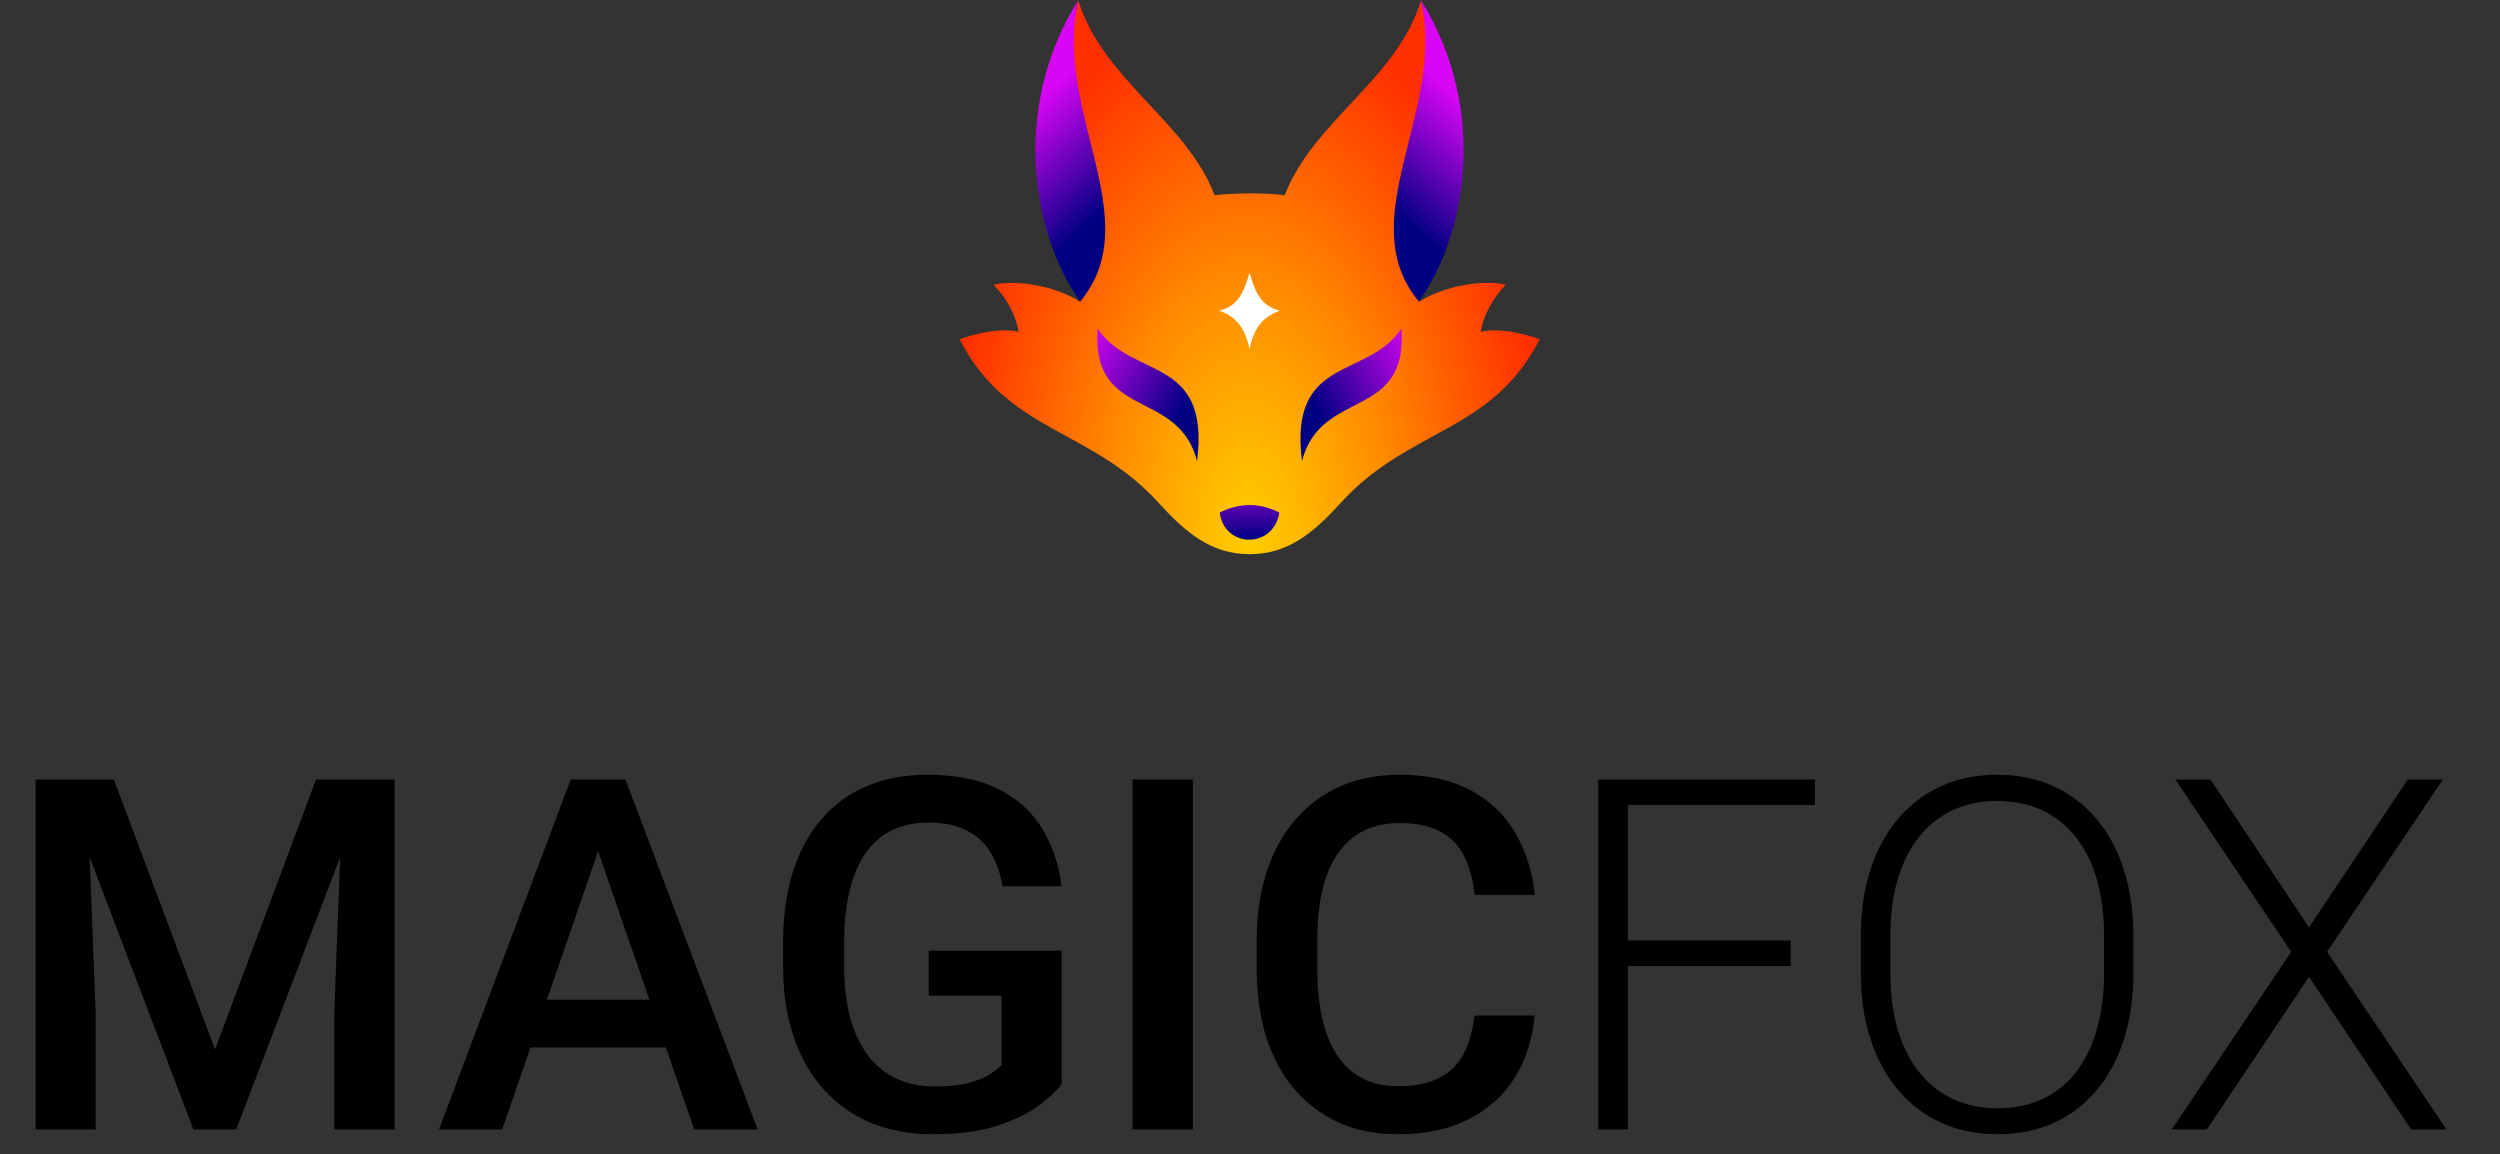
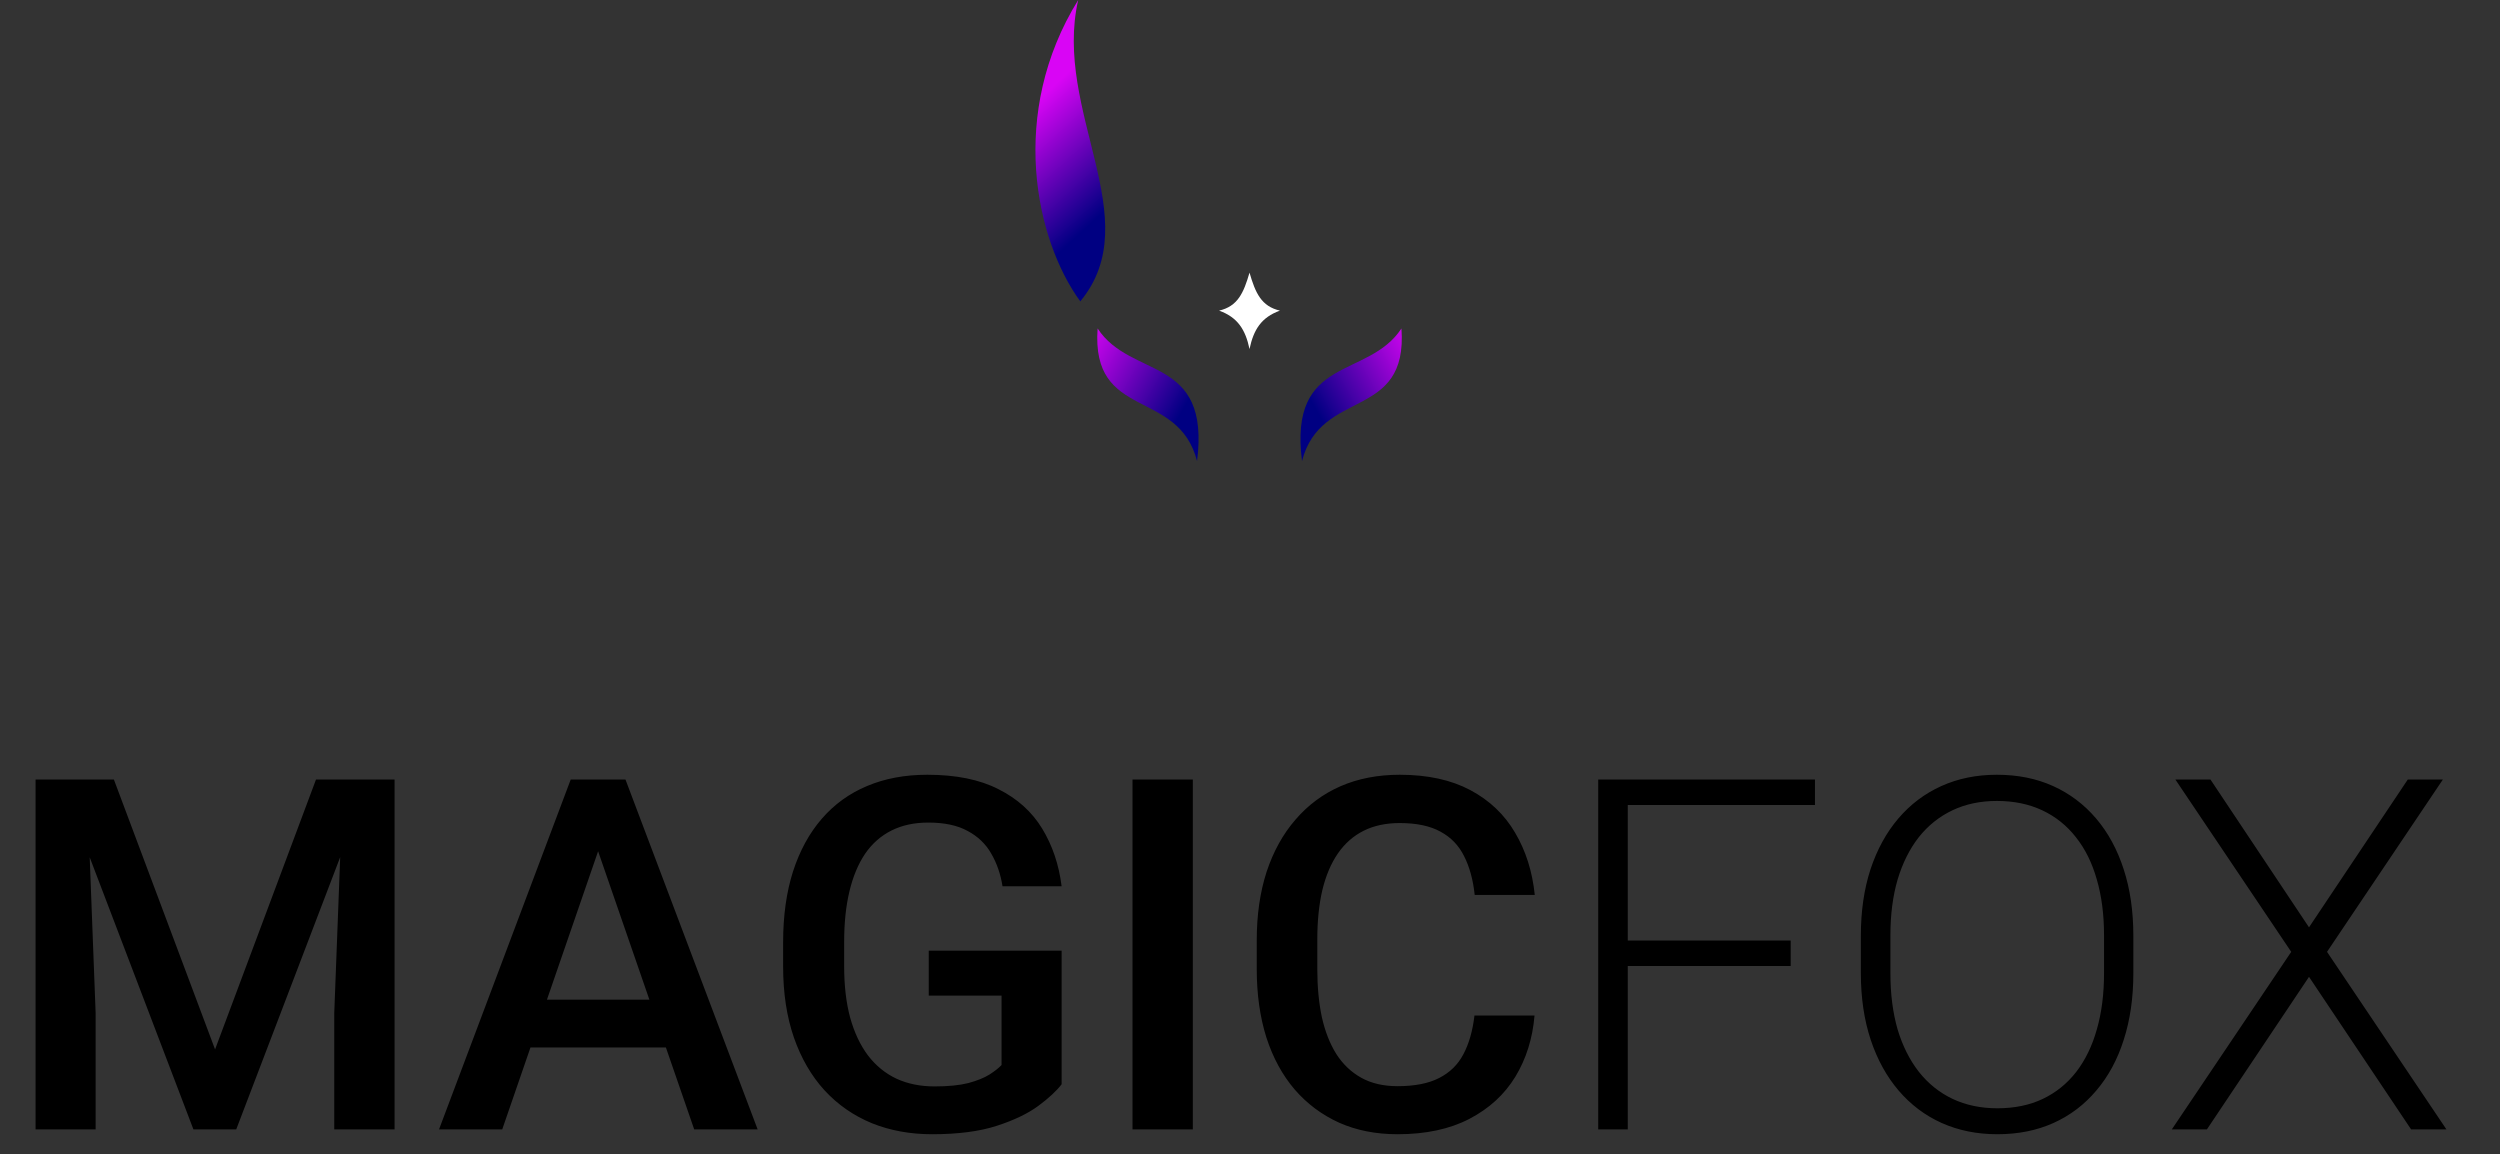
<svg xmlns="http://www.w3.org/2000/svg" width="1016" height="469" viewBox="0 0 1016 469" fill="none">
  <rect x="0" y="0" width="1016" height="469" fill="#333333" stroke="none" />
  <path d="M24.414 316.812H46.289L87.402 426.48L128.418 316.812H150.293L95.996 459H78.613L24.414 316.812ZM14.453 316.812H35.254L38.867 411.734V459H14.453V316.812ZM139.453 316.812H160.352V459H135.84V411.734L139.453 316.812ZM246.582 335.758L204.102 459H178.418L231.934 316.812H248.34L246.582 335.758ZM282.129 459L239.551 335.758L237.695 316.812H254.199L307.91 459H282.129ZM280.078 406.266V425.699H202.734V406.266H280.078ZM431.445 386.344V440.641C429.427 443.31 426.27 446.24 421.973 449.43C417.741 452.555 412.109 455.257 405.078 457.535C398.047 459.814 389.29 460.953 378.809 460.953C369.889 460.953 361.719 459.456 354.297 456.461C346.875 453.401 340.462 448.941 335.059 443.082C329.72 437.223 325.586 430.094 322.656 421.695C319.727 413.232 318.262 403.596 318.262 392.789V382.926C318.262 372.184 319.596 362.613 322.266 354.215C325 345.751 328.906 338.59 333.984 332.73C339.062 326.871 345.182 322.444 352.344 319.449C359.57 316.389 367.741 314.859 376.855 314.859C388.509 314.859 398.145 316.812 405.762 320.719C413.444 324.56 419.368 329.898 423.535 336.734C427.702 343.57 430.339 351.383 431.445 360.172H407.422C406.641 355.224 405.111 350.797 402.832 346.891C400.618 342.984 397.428 339.924 393.262 337.711C389.16 335.432 383.822 334.293 377.246 334.293C371.582 334.293 366.602 335.367 362.305 337.516C358.008 339.664 354.427 342.822 351.562 346.988C348.763 351.155 346.647 356.233 345.215 362.223C343.783 368.212 343.066 375.048 343.066 382.73V392.789C343.066 400.602 343.88 407.535 345.508 413.59C347.201 419.645 349.609 424.755 352.734 428.922C355.924 433.089 359.798 436.246 364.355 438.395C368.913 440.478 374.056 441.52 379.785 441.52C385.384 441.52 389.974 441.064 393.555 440.152C397.135 439.176 399.967 438.036 402.051 436.734C404.199 435.367 405.859 434.065 407.031 432.828V404.605H377.441V386.344H431.445ZM484.766 316.812V459H460.254V316.812H484.766ZM599.219 412.711H623.633C622.852 422.021 620.247 430.322 615.82 437.613C611.393 444.84 605.176 450.536 597.168 454.703C589.16 458.87 579.427 460.953 567.969 460.953C559.18 460.953 551.27 459.391 544.238 456.266C537.207 453.076 531.185 448.583 526.172 442.789C521.159 436.93 517.318 429.866 514.648 421.598C512.044 413.329 510.742 404.085 510.742 393.863V382.047C510.742 371.826 512.077 362.581 514.746 354.312C517.48 346.044 521.387 338.98 526.465 333.121C531.543 327.197 537.63 322.672 544.727 319.547C551.888 316.422 559.928 314.859 568.848 314.859C580.176 314.859 589.746 316.943 597.559 321.109C605.371 325.276 611.426 331.038 615.723 338.395C620.085 345.751 622.754 354.182 623.73 363.688H599.316C598.665 357.568 597.233 352.327 595.02 347.965C592.871 343.603 589.681 340.283 585.449 338.004C581.217 335.66 575.684 334.488 568.848 334.488C563.249 334.488 558.366 335.53 554.199 337.613C550.033 339.697 546.549 342.757 543.75 346.793C540.951 350.829 538.835 355.81 537.402 361.734C536.035 367.594 535.352 374.299 535.352 381.852V393.863C535.352 401.025 535.97 407.535 537.207 413.395C538.509 419.189 540.462 424.169 543.066 428.336C545.736 432.503 549.121 435.725 553.223 438.004C557.324 440.283 562.24 441.422 567.969 441.422C574.935 441.422 580.566 440.315 584.863 438.102C589.225 435.888 592.513 432.665 594.727 428.434C597.005 424.137 598.503 418.896 599.219 412.711ZM661.523 316.812V459H649.512V316.812H661.523ZM727.734 382.242V392.594H657.52V382.242H727.734ZM737.598 316.812V327.164H657.52V316.812H737.598ZM866.992 380.289V395.523C866.992 405.484 865.69 414.501 863.086 422.574C860.547 430.582 856.836 437.451 851.953 443.18C847.135 448.909 841.341 453.303 834.57 456.363C827.799 459.423 820.182 460.953 811.719 460.953C803.451 460.953 795.898 459.423 789.062 456.363C782.292 453.303 776.465 448.909 771.582 443.18C766.699 437.451 762.923 430.582 760.254 422.574C757.585 414.501 756.25 405.484 756.25 395.523V380.289C756.25 370.328 757.552 361.344 760.156 353.336C762.826 345.263 766.602 338.362 771.484 332.633C776.367 326.904 782.194 322.509 788.965 319.449C795.736 316.389 803.255 314.859 811.523 314.859C819.987 314.859 827.604 316.389 834.375 319.449C841.146 322.509 846.973 326.904 851.855 332.633C856.738 338.362 860.482 345.263 863.086 353.336C865.69 361.344 866.992 370.328 866.992 380.289ZM855.078 395.523V380.094C855.078 371.695 854.102 364.143 852.148 357.438C850.26 350.732 847.428 345.003 843.652 340.25C839.941 335.497 835.384 331.852 829.98 329.312C824.577 326.773 818.424 325.504 811.523 325.504C804.818 325.504 798.796 326.773 793.457 329.312C788.118 331.852 783.561 335.497 779.785 340.25C776.074 345.003 773.21 350.732 771.191 357.438C769.238 364.143 768.262 371.695 768.262 380.094V395.523C768.262 403.987 769.238 411.604 771.191 418.375C773.21 425.081 776.107 430.842 779.883 435.66C783.659 440.413 788.216 444.059 793.555 446.598C798.958 449.137 805.013 450.406 811.719 450.406C818.685 450.406 824.837 449.137 830.176 446.598C835.514 444.059 840.039 440.413 843.75 435.66C847.461 430.842 850.26 425.081 852.148 418.375C854.102 411.604 855.078 403.987 855.078 395.523ZM898.34 316.812L938.379 376.871L978.516 316.812H992.773L945.703 386.832L994.238 459H979.883L938.379 396.988L896.875 459H882.617L931.152 386.832L884.082 316.812H898.34Z" fill="black" />
-   <path fill-rule="evenodd" clip-rule="evenodd" d="M507.869 78.581C505.965 78.581 496.488 78.794 493.663 79.398C481.856 48.926 448.345 32.676 438.241 0.265L428.396 43.62L439.087 122.748C428.626 115.826 412.285 113.628 403.844 115.74C409.08 121.206 412.745 127.835 414.017 134.86C407.141 133.232 397.526 135.183 390 137.858C409.322 175.892 443.207 173.912 470.739 204.23C481.965 216.589 492.293 225.22 507.869 225.22C523.445 225.22 533.768 216.589 544.999 204.23C572.532 173.912 606.417 175.892 625.738 137.858C618.212 135.183 608.597 133.232 601.721 134.86C602.987 127.841 606.652 121.212 611.894 115.74C603.448 113.628 587.106 115.826 576.651 122.748L587.342 43.62L577.497 0.265C567.393 32.676 533.883 48.926 522.07 79.398C518.98 78.725 509.768 78.581 507.869 78.581Z" fill="url(#paint0_radial_2726_9670)" />
-   <path fill-rule="evenodd" clip-rule="evenodd" d="M495.668 208.304C503.965 204.184 512.049 204.265 519.938 208.321C517.55 223.109 497.607 222.908 495.668 208.304Z" fill="url(#paint1_linear_2726_9670)" />
-   <path fill-rule="evenodd" clip-rule="evenodd" d="M577.438 0C587.79 45.168 548.933 89.076 576.592 122.484C594.89 97.379 605.886 45.957 577.438 0Z" fill="url(#paint2_linear_2726_9670)" />
  <path fill-rule="evenodd" clip-rule="evenodd" d="M438.181 0C427.829 45.168 466.686 89.076 439.027 122.484C420.729 97.379 409.733 45.957 438.181 0Z" fill="url(#paint3_linear_2726_9670)" />
  <path fill-rule="evenodd" clip-rule="evenodd" d="M529.138 187.395C536.739 157.578 572.275 171.094 569.548 133.486C555.917 154.275 523.649 144.2 529.138 187.395Z" fill="url(#paint4_linear_2726_9670)" />
  <path fill-rule="evenodd" clip-rule="evenodd" d="M486.481 187.395C478.88 157.578 443.343 171.094 446.071 133.486C459.702 154.275 491.97 144.2 486.481 187.395Z" fill="url(#paint5_linear_2726_9670)" />
  <path fill-rule="evenodd" clip-rule="evenodd" d="M507.803 141.853C509.454 133.976 512.601 128.958 520.168 126.237C512.619 124.488 510.214 119.119 507.803 110.805C505.392 119.119 502.987 124.488 495.438 126.237C503.004 128.958 506.151 133.976 507.803 141.853Z" fill="white" />
  <defs>
    <radialGradient id="paint0_radial_2726_9670" cx="0" cy="0" r="1" gradientUnits="userSpaceOnUse" gradientTransform="translate(507.689 219.591) rotate(-90.69) scale(222.637 122.45)">
      <stop stop-color="#FFCC00" />
      <stop offset="0.16" stop-color="#FFB900" />
      <stop offset="0.48" stop-color="#FF8900" />
      <stop offset="0.92" stop-color="#FF3C00" />
      <stop offset="1" stop-color="#FF2F00" />
    </radialGradient>
    <linearGradient id="paint1_linear_2726_9670" x1="507.814" y1="219.323" x2="507.78" y2="185.772" gradientUnits="userSpaceOnUse">
      <stop stop-color="#000082" />
      <stop offset="1" stop-color="#D905F5" />
    </linearGradient>
    <linearGradient id="paint2_linear_2726_9670" x1="560.044" y1="79.525" x2="594.993" y2="41.871" gradientUnits="userSpaceOnUse">
      <stop stop-color="#000082" />
      <stop offset="1" stop-color="#D905F5" />
    </linearGradient>
    <linearGradient id="paint3_linear_2726_9670" x1="455.575" y1="79.525" x2="420.626" y2="41.871" gradientUnits="userSpaceOnUse">
      <stop stop-color="#000082" />
      <stop offset="1" stop-color="#D905F5" />
    </linearGradient>
    <linearGradient id="paint4_linear_2726_9670" x1="535.784" y1="168.246" x2="579.381" y2="143.13" gradientUnits="userSpaceOnUse">
      <stop stop-color="#000082" />
      <stop offset="1" stop-color="#D905F5" />
    </linearGradient>
    <linearGradient id="paint5_linear_2726_9670" x1="479.829" y1="168.246" x2="436.232" y2="143.13" gradientUnits="userSpaceOnUse">
      <stop stop-color="#000082" />
      <stop offset="1" stop-color="#D905F5" />
    </linearGradient>
  </defs>
</svg>